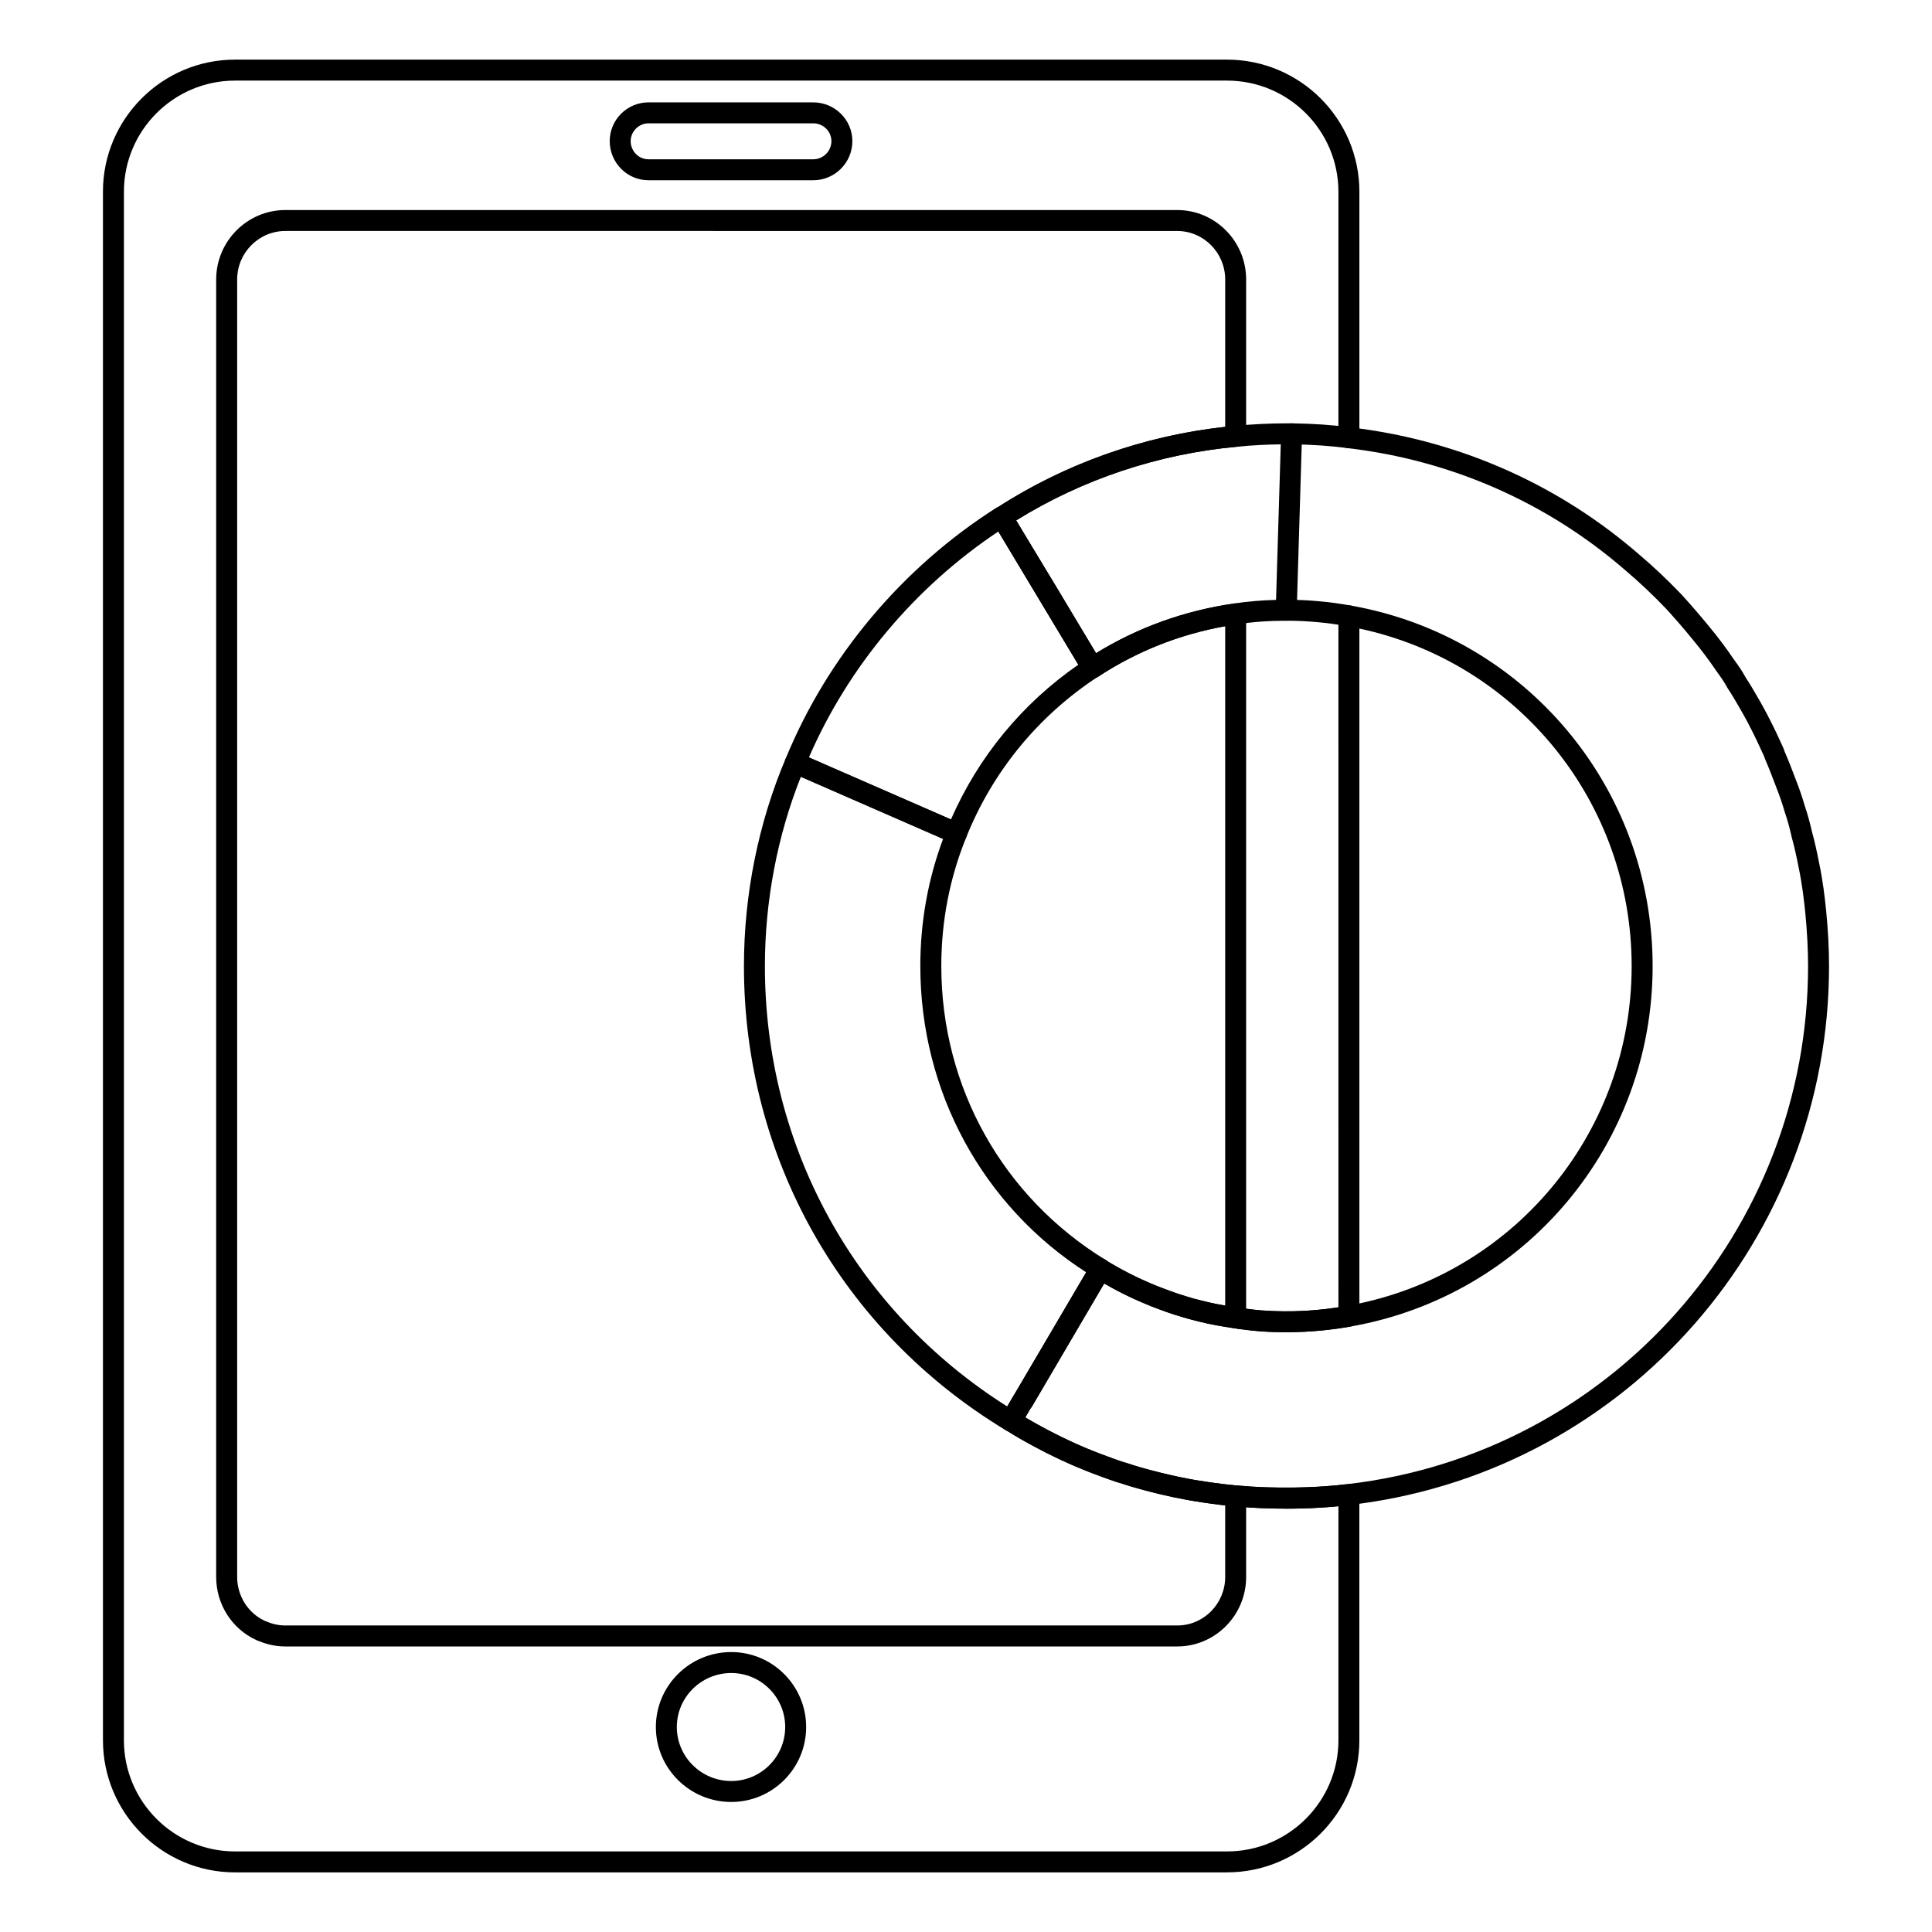
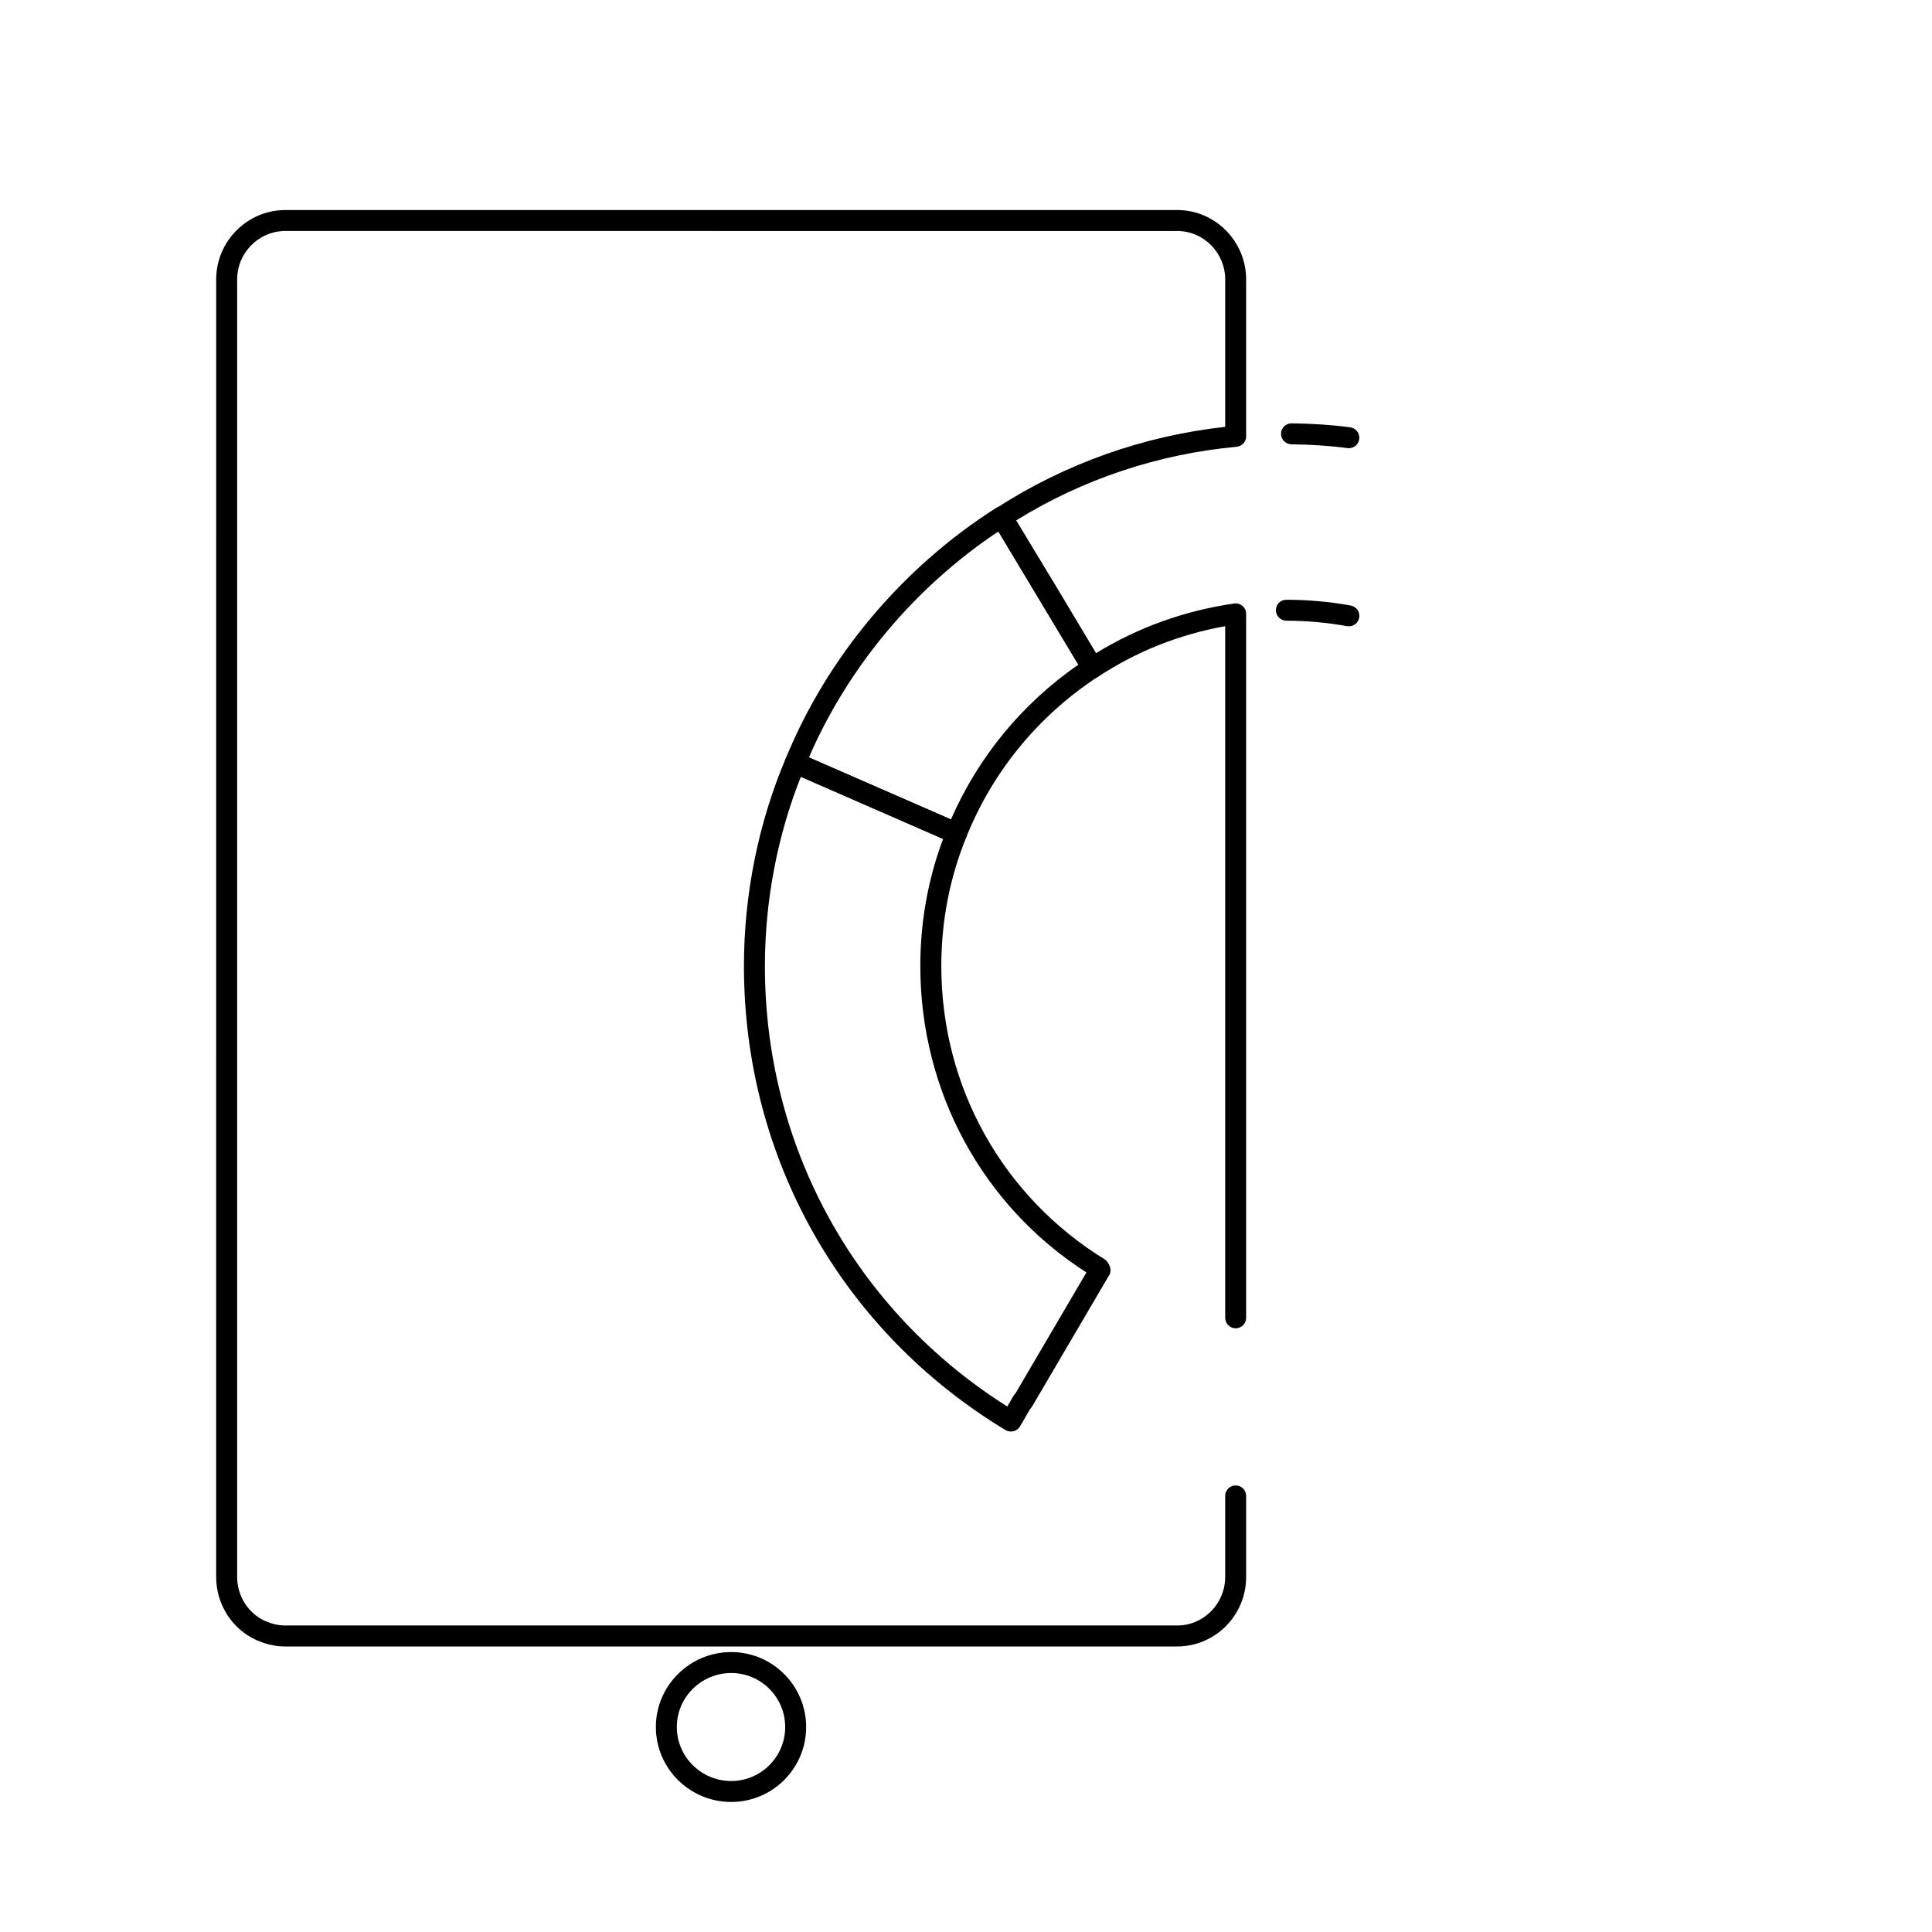
<svg xmlns="http://www.w3.org/2000/svg" fill="#000000" width="800px" height="800px" version="1.1" viewBox="144 144 512 512">
  <g>
-     <path d="m485.01 543.81c-2.394 0-4.797-0.074-7.199-0.145-1.844-0.086-3.668-0.23-5.484-0.383-0.016-0.008-1.145-0.078-1.164-0.078-2.184-0.23-4.289-0.449-6.394-0.754l-4.457-0.664c-1.816-0.316-3.488-0.621-5.238-1.004l-2.012-0.449c-2.031-0.441-4.074-0.977-6.035-1.504-2.047-0.527-4.117-1.145-6.121-1.836-0.797-0.16-1.801-0.5-2.894-0.91l-4.769-1.766c-5.254-1.988-10.527-4.441-16.164-7.512-2.207-1.172-4.356-2.43-6.434-3.762-0.469-0.238-0.867-0.613-1.137-1.078-0.492-0.867-0.527-1.934-0.016-2.793l23.703-40.301c0.434-0.738 1.188-1.238 2.039-1.348 0.891-0.117 1.707 0.188 2.324 0.789 3.695 2.191 7.293 4.059 10.883 5.559 1.477 0.66 2.887 1.223 4.297 1.723 1.934 0.738 3.711 1.383 5.644 1.945 1.34 0.457 2.574 0.797 3.82 1.07 2.055 0.516 3.453 0.867 4.848 1.078 1.613 0.305 3.191 0.594 4.769 0.805 0.762 0.145 1.379 0.266 2.008 0.266 1.73 0.23 3.047 0.363 4.363 0.5 8.199 0.578 15.352 0.145 22.785-1.195 1.562-0.254 2.953 0.738 3.227 2.242 0.273 1.512-0.73 2.953-2.242 3.227-7.887 1.426-16.199 1.832-23.871 1.297-1.867-0.188-3.269-0.332-4.676-0.543-0.562 0.016-1.59-0.137-2.519-0.324-1.492-0.188-3.168-0.492-4.773-0.805-1.461-0.219-3.031-0.602-4.602-0.992-0.094-0.027-0.637-0.16-0.73-0.195-1.215-0.262-2.641-0.66-4.074-1.137-1.969-0.57-3.894-1.273-5.883-2.031-1.484-0.52-3.039-1.145-4.594-1.844-3.098-1.289-6.231-2.859-9.672-4.848l-20.883 35.512c1.309 0.797 2.656 1.555 4.031 2.285 5.434 2.961 10.484 5.305 15.461 7.191l4.773 1.766c0.875 0.34 1.648 0.594 2.473 0.781 2.164 0.738 4.09 1.309 6.012 1.801 1.926 0.52 3.879 1.027 5.84 1.461l1.988 0.441c1.672 0.367 3.258 0.66 4.926 0.949l4.379 0.652c2.027 0.289 4.059 0.508 6.172 0.723 0.078 0 0.984 0.059 1.062 0.066 1.75 0.152 3.488 0.297 5.223 0.367 7.844 0.246 15.91 0.086 23.102-0.797 1.578-0.23 2.91 0.906 3.098 2.418 0.188 1.527-0.898 2.91-2.418 3.098-5.301 0.652-10.953 0.984-16.793 0.984z" />
    <path d="m337.78 621.54c-11.012 0-19.969-8.906-19.969-19.859s8.957-19.867 19.969-19.867c10.953 0 19.859 8.914 19.859 19.867 0.004 10.953-8.906 19.859-19.859 19.859zm0-34.172c-7.945 0-14.414 6.418-14.414 14.312 0 7.887 6.469 14.305 14.414 14.305 7.887 0 14.305-6.418 14.305-14.305 0-7.894-6.418-14.312-14.305-14.312z" />
-     <path d="m359.51 191.77h-43.656c-5.664 0-10.273-4.652-10.273-10.375 0-5.656 4.609-10.266 10.273-10.266h43.656c5.723 0 10.375 4.609 10.375 10.266 0.004 5.723-4.648 10.375-10.375 10.375zm-43.656-15.086c-2.555 0-4.719 2.156-4.719 4.711 0 2.656 2.113 4.82 4.719 4.82h43.656c2.656 0 4.82-2.164 4.82-4.82 0-2.598-2.164-4.711-4.82-4.711z" />
    <path d="m455.97 580.33h-236.34c-2.402 0-4.773-0.484-7.062-1.445-0.262-0.074-0.516-0.172-0.746-0.305-6.41-2.965-10.535-9.477-10.535-16.664l0.004-343.84c0-10.152 8.227-18.414 18.34-18.414h236.34c10.07 0 18.27 8.262 18.27 18.414v41.559c0 1.441-1.094 2.633-2.523 2.766-20.766 1.902-40.91 8.641-58.426 19.512l21.164 35.191c11.148-6.844 23.457-11.273 36.609-13.168 0.805-0.117 1.613 0.121 2.215 0.652 0.613 0.527 0.961 1.297 0.961 2.098v186.55c0 1.535-1.246 2.777-2.777 2.777-1.535 0-2.777-1.246-2.777-2.777v-183.29c-12.113 2.172-23.414 6.656-33.629 13.355-0.637 0.414-1.434 0.562-2.148 0.383-0.738-0.168-1.375-0.637-1.766-1.289l-22.82-38.008c-0.418-0.527-0.918-1.418-1.309-2.394-0.492-1.23-0.043-2.633 1.07-3.356 18.074-11.727 38.977-19.145 60.602-21.52v-39.047c0-7.09-5.703-12.855-12.711-12.855l-236.34-0.004c-7.047 0-12.785 5.766-12.785 12.855v343.84c0 5.051 2.902 9.621 7.394 11.664 0.102 0.027 0.195 0.059 0.281 0.094 1.688 0.738 3.356 1.102 5.109 1.102h236.34c7.012 0 12.711-5.766 12.711-12.855v-21.48c0-1.535 1.246-2.777 2.777-2.777 1.535 0 2.777 1.246 2.777 2.777v21.48c0.004 10.152-8.191 18.414-18.262 18.414z" />
-     <path d="m469.16 640.2h-262.87c-19.305 0-35.004-15.699-35.004-35.004l-0.004-410.39c0-19.305 15.699-35.004 35.004-35.004h262.88c19.348 0 35.086 15.699 35.086 35.004v62.75c27.703 3.711 53.352 15.281 74.312 33.543 3.641 3.082 7.242 6.488 11.004 10.398 2.519 2.758 4.926 5.543 7.258 8.395 2.328 2.785 4.578 5.773 6.672 8.871 1.055 1.434 2.25 3.117 3.125 4.797 0.918 1.348 1.918 3.031 2.836 4.637 1.723 2.894 3.481 6.207 5.203 9.812l1.73 3.742c0.164 0.336 0.367 0.828 0.555 1.422 1.043 2.387 2.019 4.941 3.066 7.719 0.84 2.121 1.598 4.348 2.293 6.731 0.73 2.113 1.352 4.441 1.895 6.836 0.73 2.606 1.34 5.418 1.867 8.152 0.977 4.543 1.504 9.008 1.887 12.77 0.516 5.324 0.758 10.109 0.758 14.652 0 72.156-53.332 132.98-124.47 142.48v62.672c0.008 19.309-15.73 35.008-35.078 35.008zm-262.87-474.84c-16.234 0-29.449 13.211-29.449 29.449v410.39c0 16.234 13.211 29.449 29.449 29.449h262.88c16.281 0 29.527-13.211 29.527-29.449v-62.027c-8.449 0.824-17.32 0.883-27.465 0.043-21.93-2.019-42.297-8.797-60.551-20.156-0.477-0.238-0.891-0.613-1.156-1.094-0.492-0.867-0.527-1.934-0.016-2.793l23.703-40.301c0.426-0.715 1.152-1.207 1.977-1.34 0.875-0.121 1.672 0.129 2.285 0.695 10.434 6.375 22.109 10.586 34.367 12.27 7.914 1.348 17.516 1.395 26.859-0.043l-0.008-183.24c0-0.816 0.363-1.598 0.992-2.129 0.629-0.527 1.434-0.754 2.273-0.609 46.355 8.152 80.008 48.34 80.008 95.562 0 47.168-33.621 87.316-79.957 95.492-0.027 0.008-0.059 0.008-0.094 0.016-10.664 1.918-21.93 1.961-30.918 0.441-12.062-1.656-23.652-5.652-34.426-11.875l-20.867 35.496c16.973 10.129 35.801 16.207 56.008 18.066 10.961 0.918 20.52 0.73 29.418-0.363 0.008 0 0.023 0 0.027-0.008 69.555-8.098 122-67.109 122-137.27 0-4.363-0.238-8.98-0.73-14.102-0.367-3.598-0.875-7.871-1.801-12.215-0.516-2.641-1.094-5.312-1.816-7.906-0.52-2.328-1.086-4.457-1.801-6.504-0.68-2.344-1.395-4.414-2.18-6.41-1.035-2.742-1.984-5.223-3.082-7.769-0.188-0.551-0.289-0.797-0.383-1l-1.738-3.754c-1.629-3.422-3.305-6.586-4.969-9.379-0.883-1.543-1.809-3.109-2.816-4.609-0.906-1.699-1.938-3.125-2.894-4.43-2.019-2.981-4.211-5.902-6.41-8.531-2.285-2.801-4.625-5.5-7.031-8.133-3.574-3.719-7.047-6.996-10.562-9.977-20.766-18.09-46.27-29.34-73.801-32.551-1.395-0.16-2.453-1.348-2.453-2.758l0.004-65.195c0-16.234-13.246-29.449-29.527-29.449zm297.96 145.22v178.85c42.016-8.957 72.156-46.031 72.156-89.391 0-43.41-30.148-80.512-72.156-89.461z" />
    <path d="m501.46 309.98c-0.16 0-0.324-0.016-0.492-0.043-5.297-0.953-10.688-1.441-16.027-1.441-1.535 0-2.816-1.246-2.816-2.777 0-1.535 1.207-2.777 2.742-2.777h0.074c5.672 0 11.395 0.516 17.012 1.527 1.512 0.273 2.519 1.715 2.242 3.227-0.246 1.344-1.41 2.285-2.734 2.285z" />
    <path d="m501.46 262.78c-0.121 0-0.246-0.008-0.367-0.023-4.484-0.609-9.348-0.934-14.863-1.012-1.535-0.023-2.766-1.281-2.742-2.816 0.023-1.527 1.258-2.742 2.777-2.742h0.035c5.738 0.078 10.816 0.426 15.527 1.055 1.52 0.211 2.59 1.605 2.387 3.125-0.184 1.402-1.379 2.414-2.754 2.414z" />
    <path d="m411.94 523.36c-0.508 0-1.078-0.137-1.512-0.398-43.375-26.223-69.277-72.172-69.277-122.93 0-18.898 3.812-37.898 11.035-54.945 0.289-0.68 0.848-1.223 1.535-1.496 0.695-0.27 1.461-0.246 2.141 0.035l42.746 18.668c1.383 0.609 2.027 2.199 1.461 3.598-4.391 10.75-6.613 22.242-6.613 34.145 0 32.051 16.285 61.16 43.57 77.875 0.969 0.883 1.688 2.715 1.02 3.844l-20.527 34.977c-0.137 0.238-0.312 0.457-0.516 0.637l-2.664 4.609c-0.488 0.855-1.406 1.383-2.398 1.383zm-55.707-173.5c-6.238 15.688-9.527 32.973-9.527 50.176 0 47.867 23.957 91.289 64.242 116.71l1.621-2.816c0.152-0.254 0.332-0.477 0.535-0.664l18.812-32.051c-27.457-17.598-44.02-47.898-44.02-81.18 0-11.699 2.027-23.031 6.035-33.715z" />
-     <path d="m433.53 323.76c-0.211 0-0.418-0.023-0.621-0.074-0.738-0.168-1.375-0.637-1.766-1.289l-22.82-38.008c-0.422-0.52-0.914-1.41-1.305-2.379-0.5-1.23-0.051-2.641 1.062-3.363 18.77-12.184 40.598-19.715 63.129-21.777 4.516-0.449 9.168-0.68 13.812-0.68h1.258c0.754 0 1.469 0.305 1.996 0.848 0.52 0.535 0.805 1.266 0.781 2.019l-1.41 46.754c-0.043 1.496-1.273 2.691-2.777 2.691-4.629 0-8.879 0.305-12.988 0.934-13.344 1.918-25.723 6.586-36.828 13.871-0.453 0.293-0.988 0.453-1.523 0.453zm-20.238-41.844 21.164 35.184c11.148-6.844 23.457-11.273 36.609-13.168 3.559-0.543 7.223-0.859 11.105-0.953l1.246-41.227c-3.922 0.051-7.844 0.262-11.68 0.645-20.785 1.902-40.93 8.637-58.445 19.52z" />
    <path d="m397.49 367.62c-0.375 0-0.758-0.078-1.113-0.23l-42.746-18.668c-1.383-0.609-2.027-2.199-1.453-3.598 11.047-27.016 30.852-50.625 55.754-66.492 0.621-0.391 1.367-0.52 2.098-0.367 0.723 0.168 1.348 0.609 1.742 1.23l12.531 20.621 11.582 19.441c0.758 1.281 0.375 2.938-0.867 3.746-15.84 10.367-27.922 25.086-34.953 42.574-0.273 0.703-0.824 1.25-1.527 1.535-0.332 0.133-0.691 0.207-1.047 0.207zm-39.121-22.895 37.645 16.438c7.234-16.574 18.832-30.672 33.754-41.016l-21.199-35.293c-22.082 14.711-39.766 35.809-50.199 59.871z" />
  </g>
</svg>